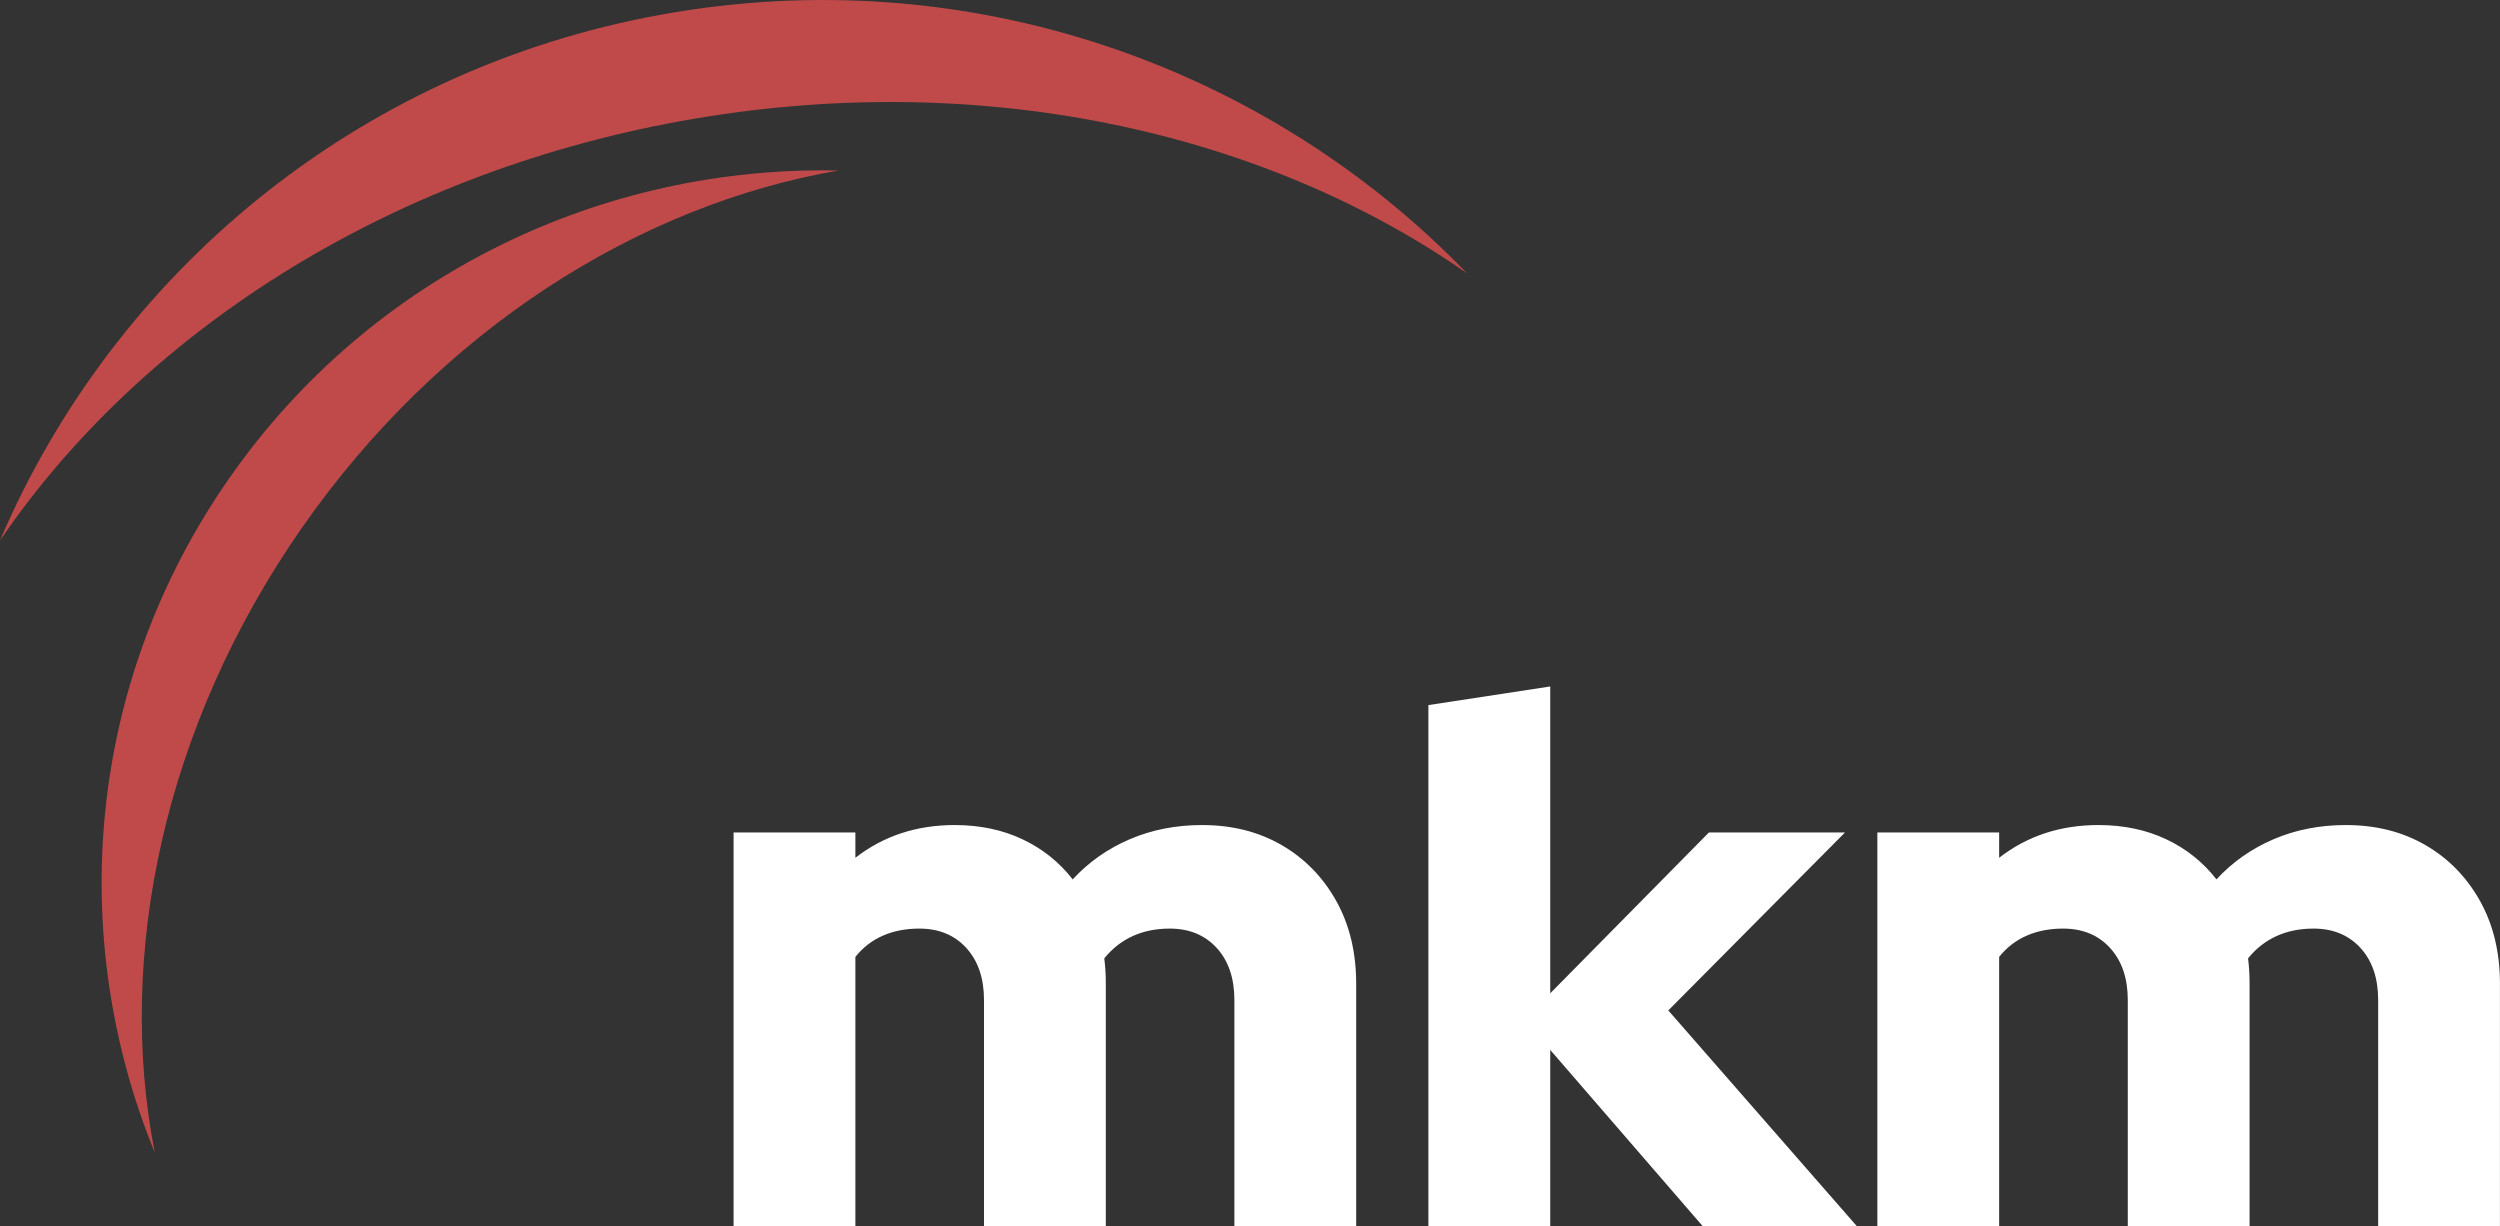
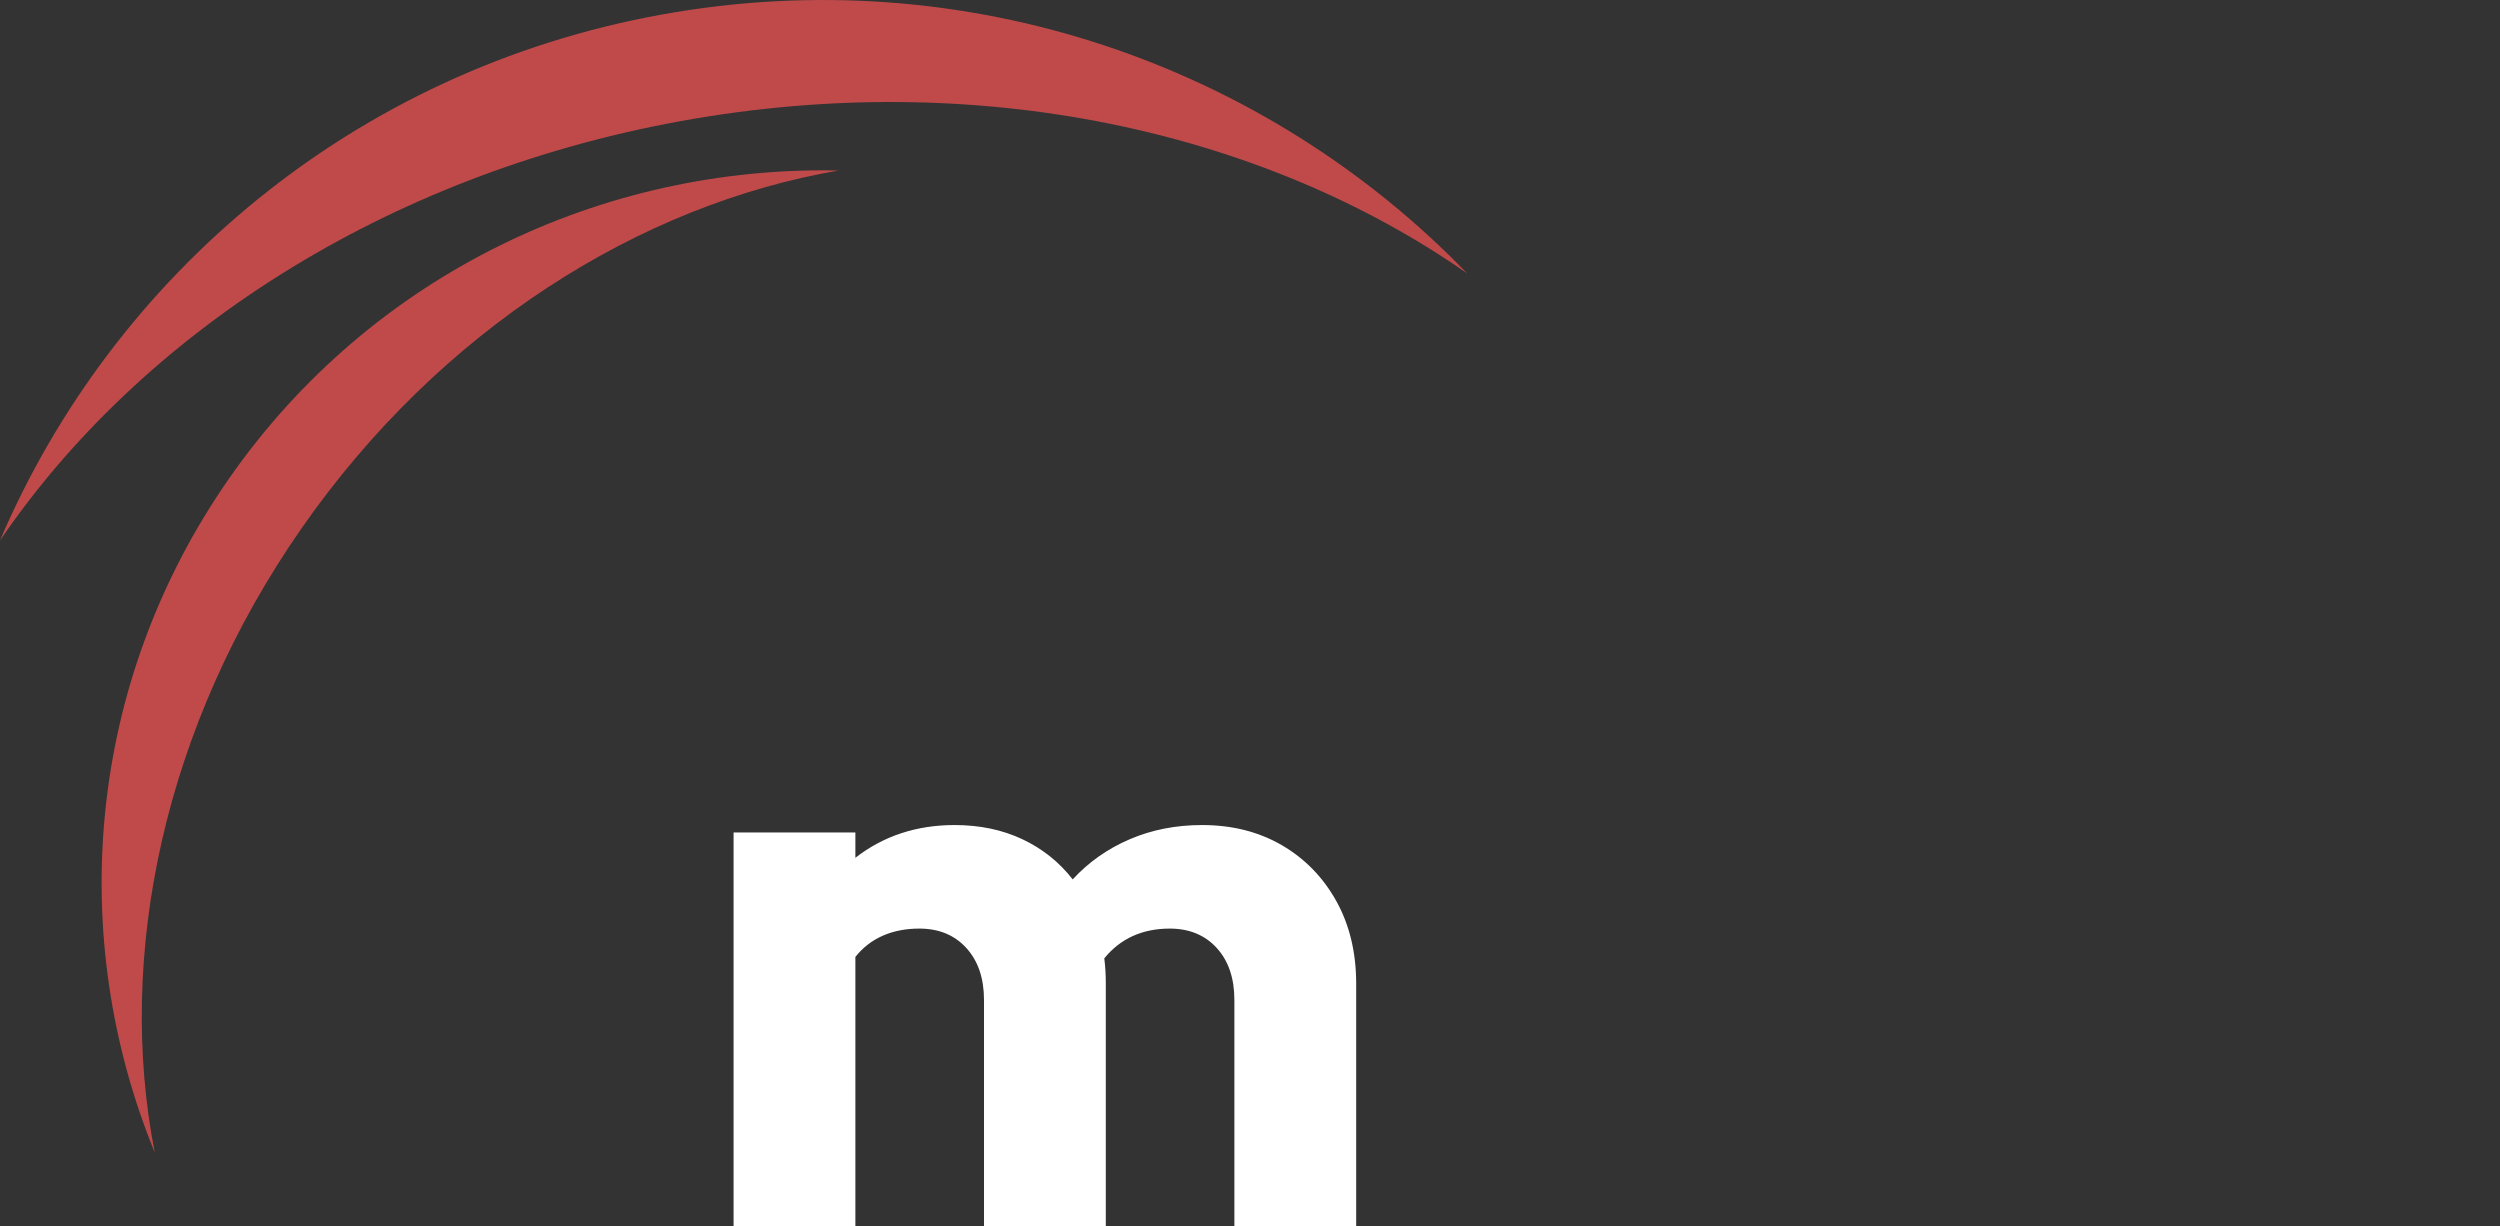
<svg xmlns="http://www.w3.org/2000/svg" viewBox="0 0 53 26" fill="none">
  <rect x="0" y="0" width="53" height="26" fill="#333333" stroke="none" />
  <path d="M14.428 2.568C20.719 1.423 26.766 2.768 31.104 5.797C26.85 1.394 20.514 -0.872 14.009 0.312C7.505 1.495 2.397 5.845 0 11.458C2.968 7.1 8.136 3.713 14.428 2.568Z" fill="#C04A4A" />
  <path d="M6.393 11.2C9.325 6.99 13.554 4.339 17.777 3.615C12.809 3.507 7.885 5.795 4.853 10.149C1.821 14.503 1.414 19.875 3.281 24.434C2.462 20.268 3.461 15.411 6.393 11.2V11.2Z" fill="#C04A4A" />
  <path d="M15.552 26V17.648H18.134V18.185C18.73 17.722 19.431 17.491 20.239 17.491C20.77 17.491 21.248 17.591 21.673 17.791C22.098 17.991 22.455 18.275 22.741 18.643C23.081 18.274 23.485 17.991 23.953 17.791C24.42 17.591 24.93 17.491 25.483 17.491C26.121 17.491 26.684 17.633 27.173 17.917C27.662 18.201 28.047 18.596 28.329 19.101C28.61 19.606 28.751 20.19 28.751 20.854V26.001H26.169V21.201C26.169 20.738 26.044 20.37 25.794 20.096C25.544 19.823 25.212 19.686 24.798 19.686C24.511 19.686 24.25 19.738 24.017 19.843C23.783 19.949 23.581 20.107 23.411 20.317C23.421 20.402 23.43 20.488 23.435 20.578C23.441 20.667 23.443 20.759 23.443 20.854V26.001H20.861V21.202C20.861 20.738 20.735 20.371 20.486 20.097C20.236 19.823 19.904 19.686 19.49 19.686C19.203 19.686 18.945 19.736 18.717 19.836C18.488 19.936 18.294 20.086 18.134 20.286V26.001H15.552V26Z" fill="white" />
-   <path d="M30.282 26V14.948L32.865 14.553V21.058L36.229 17.648H39.114L35.368 21.421L39.37 26H36.102L32.865 22.258V26H30.282Z" fill="white" />
-   <path d="M39.8 26V17.648H42.382V18.185C42.978 17.722 43.679 17.491 44.487 17.491C45.018 17.491 45.497 17.591 45.921 17.791C46.346 17.991 46.703 18.275 46.989 18.643C47.329 18.274 47.733 17.991 48.201 17.791C48.668 17.591 49.179 17.491 49.731 17.491C50.369 17.491 50.932 17.633 51.421 17.917C51.91 18.201 52.295 18.596 52.577 19.101C52.858 19.606 52.999 20.19 52.999 20.854V26.001H50.417V21.201C50.417 20.738 50.292 20.37 50.042 20.096C49.792 19.823 49.46 19.686 49.046 19.686C48.759 19.686 48.499 19.738 48.265 19.843C48.031 19.949 47.829 20.107 47.659 20.317C47.669 20.402 47.678 20.488 47.683 20.578C47.688 20.667 47.691 20.759 47.691 20.854V26.001H45.109V21.202C45.109 20.738 44.983 20.371 44.734 20.097C44.484 19.823 44.152 19.686 43.738 19.686C43.451 19.686 43.193 19.736 42.965 19.836C42.736 19.936 42.542 20.086 42.382 20.286V26.001H39.8V26Z" fill="white" />
</svg>